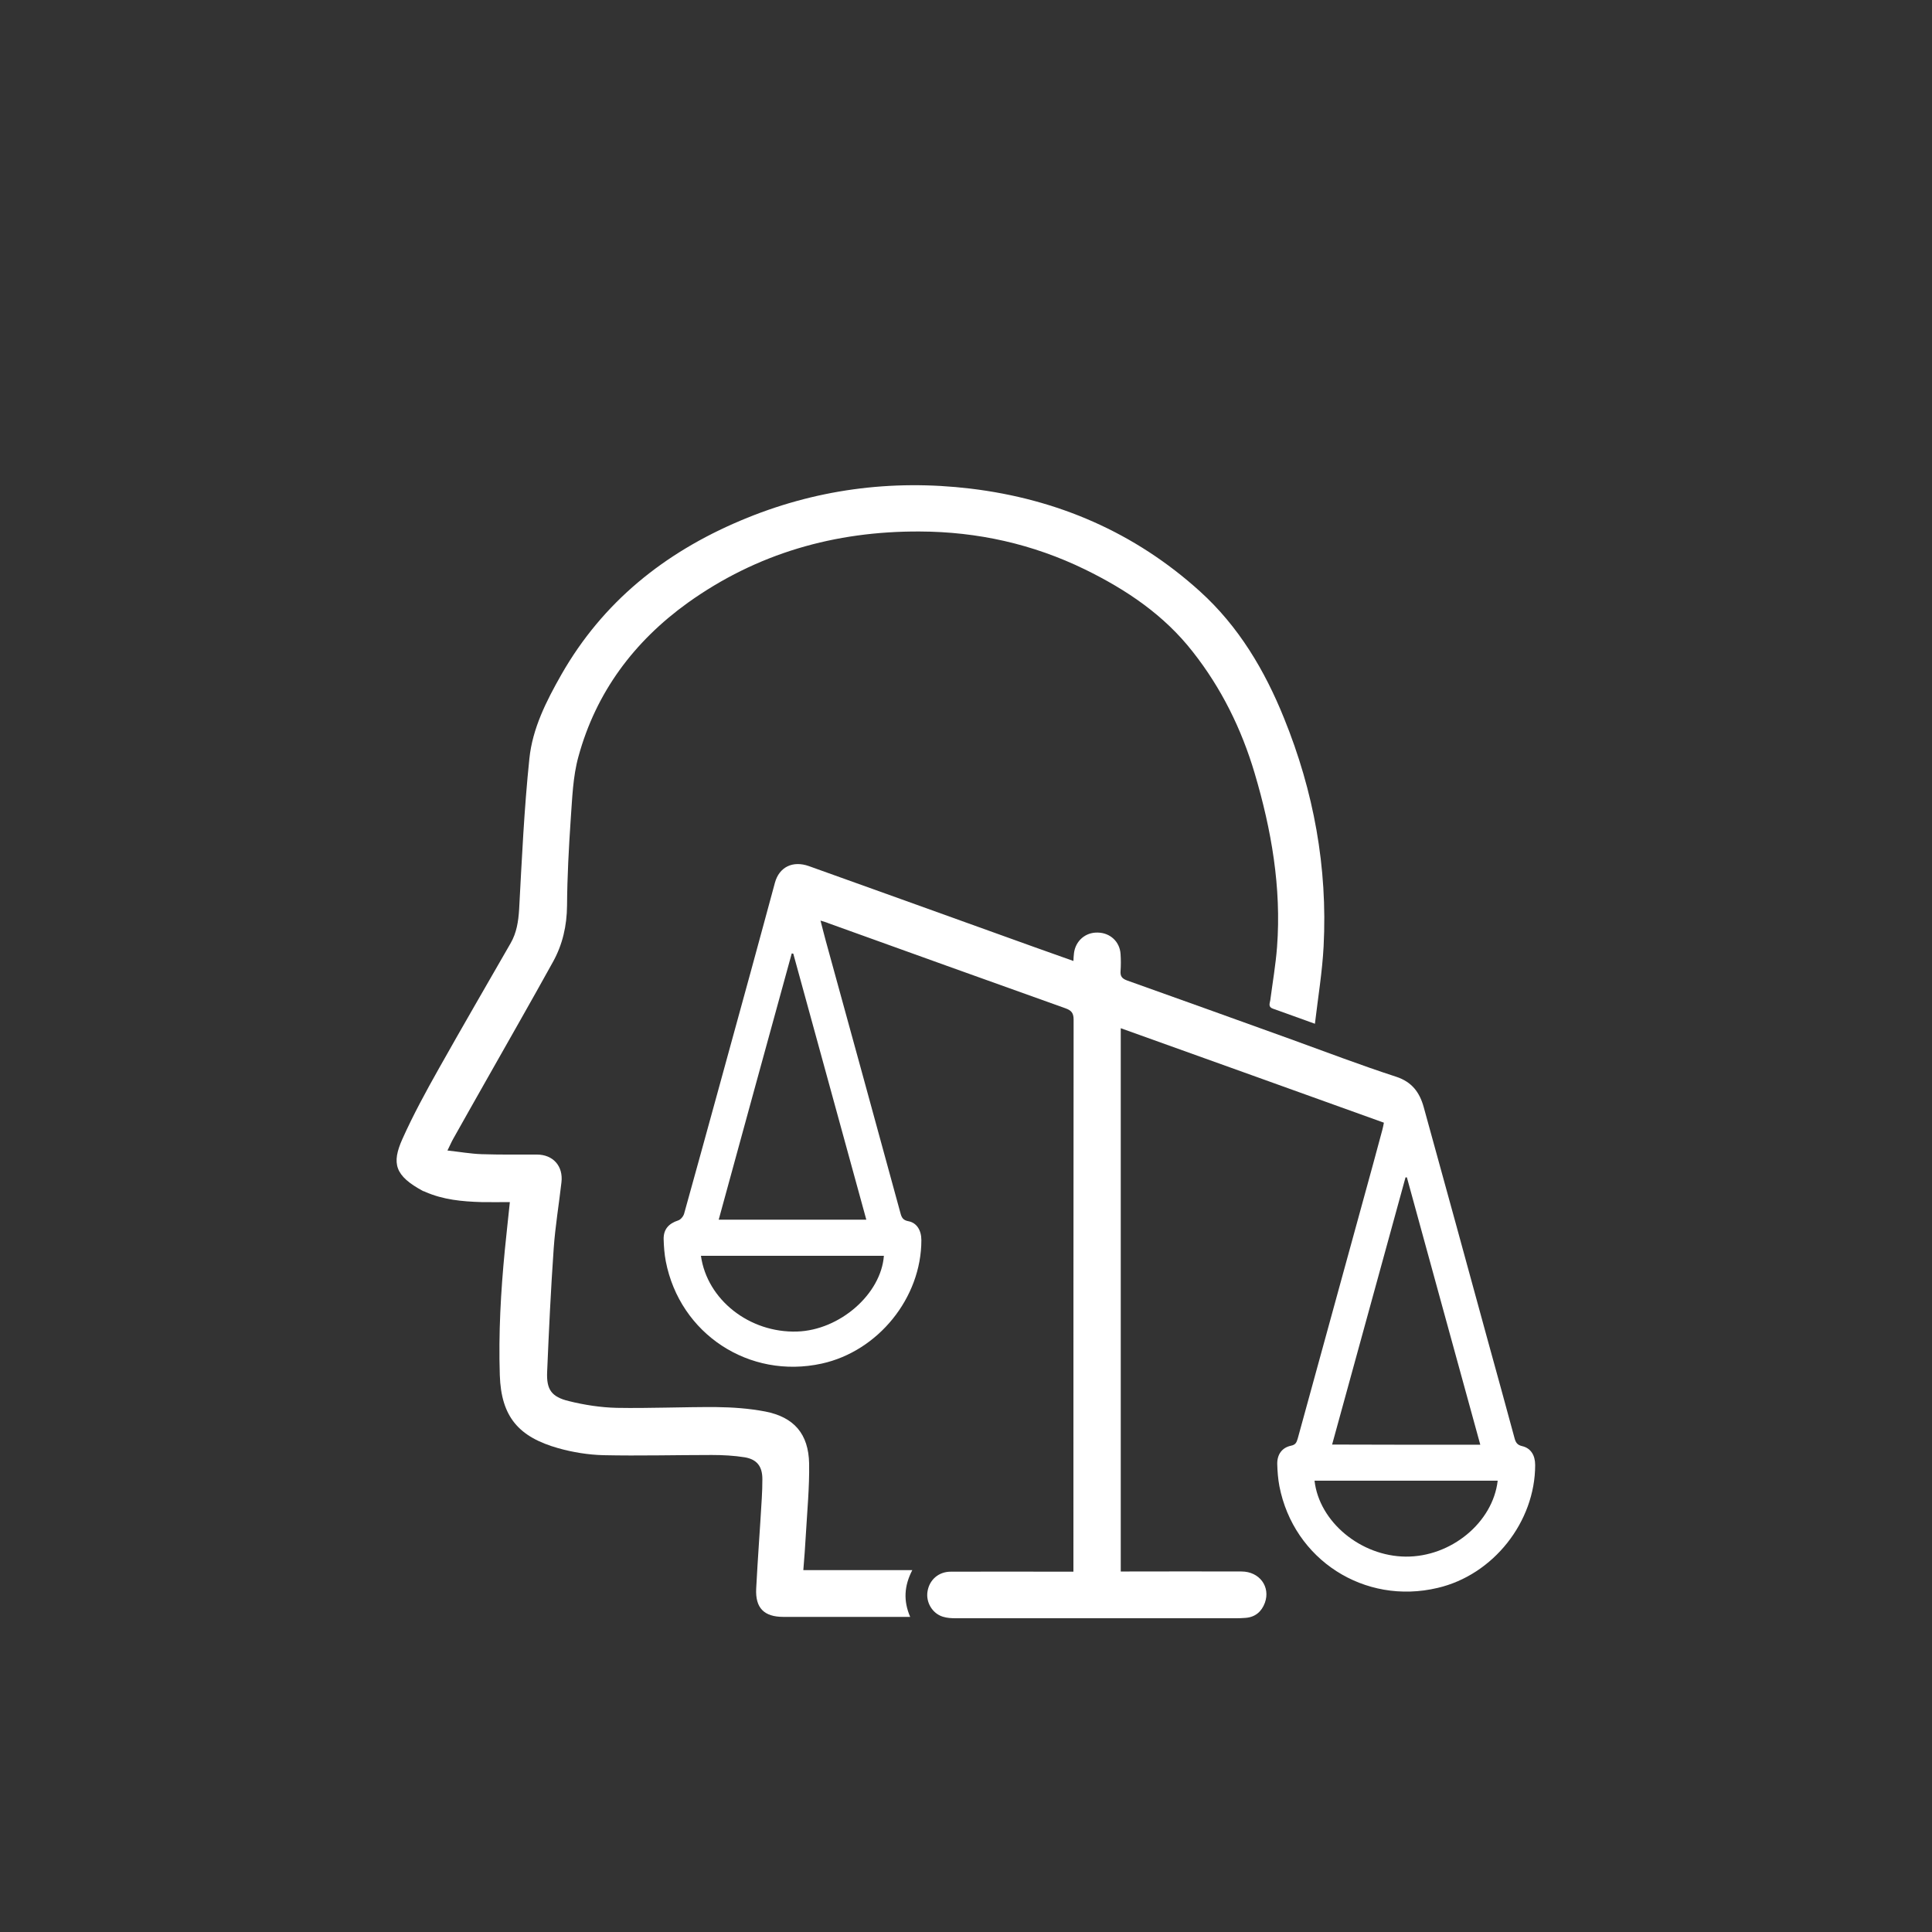
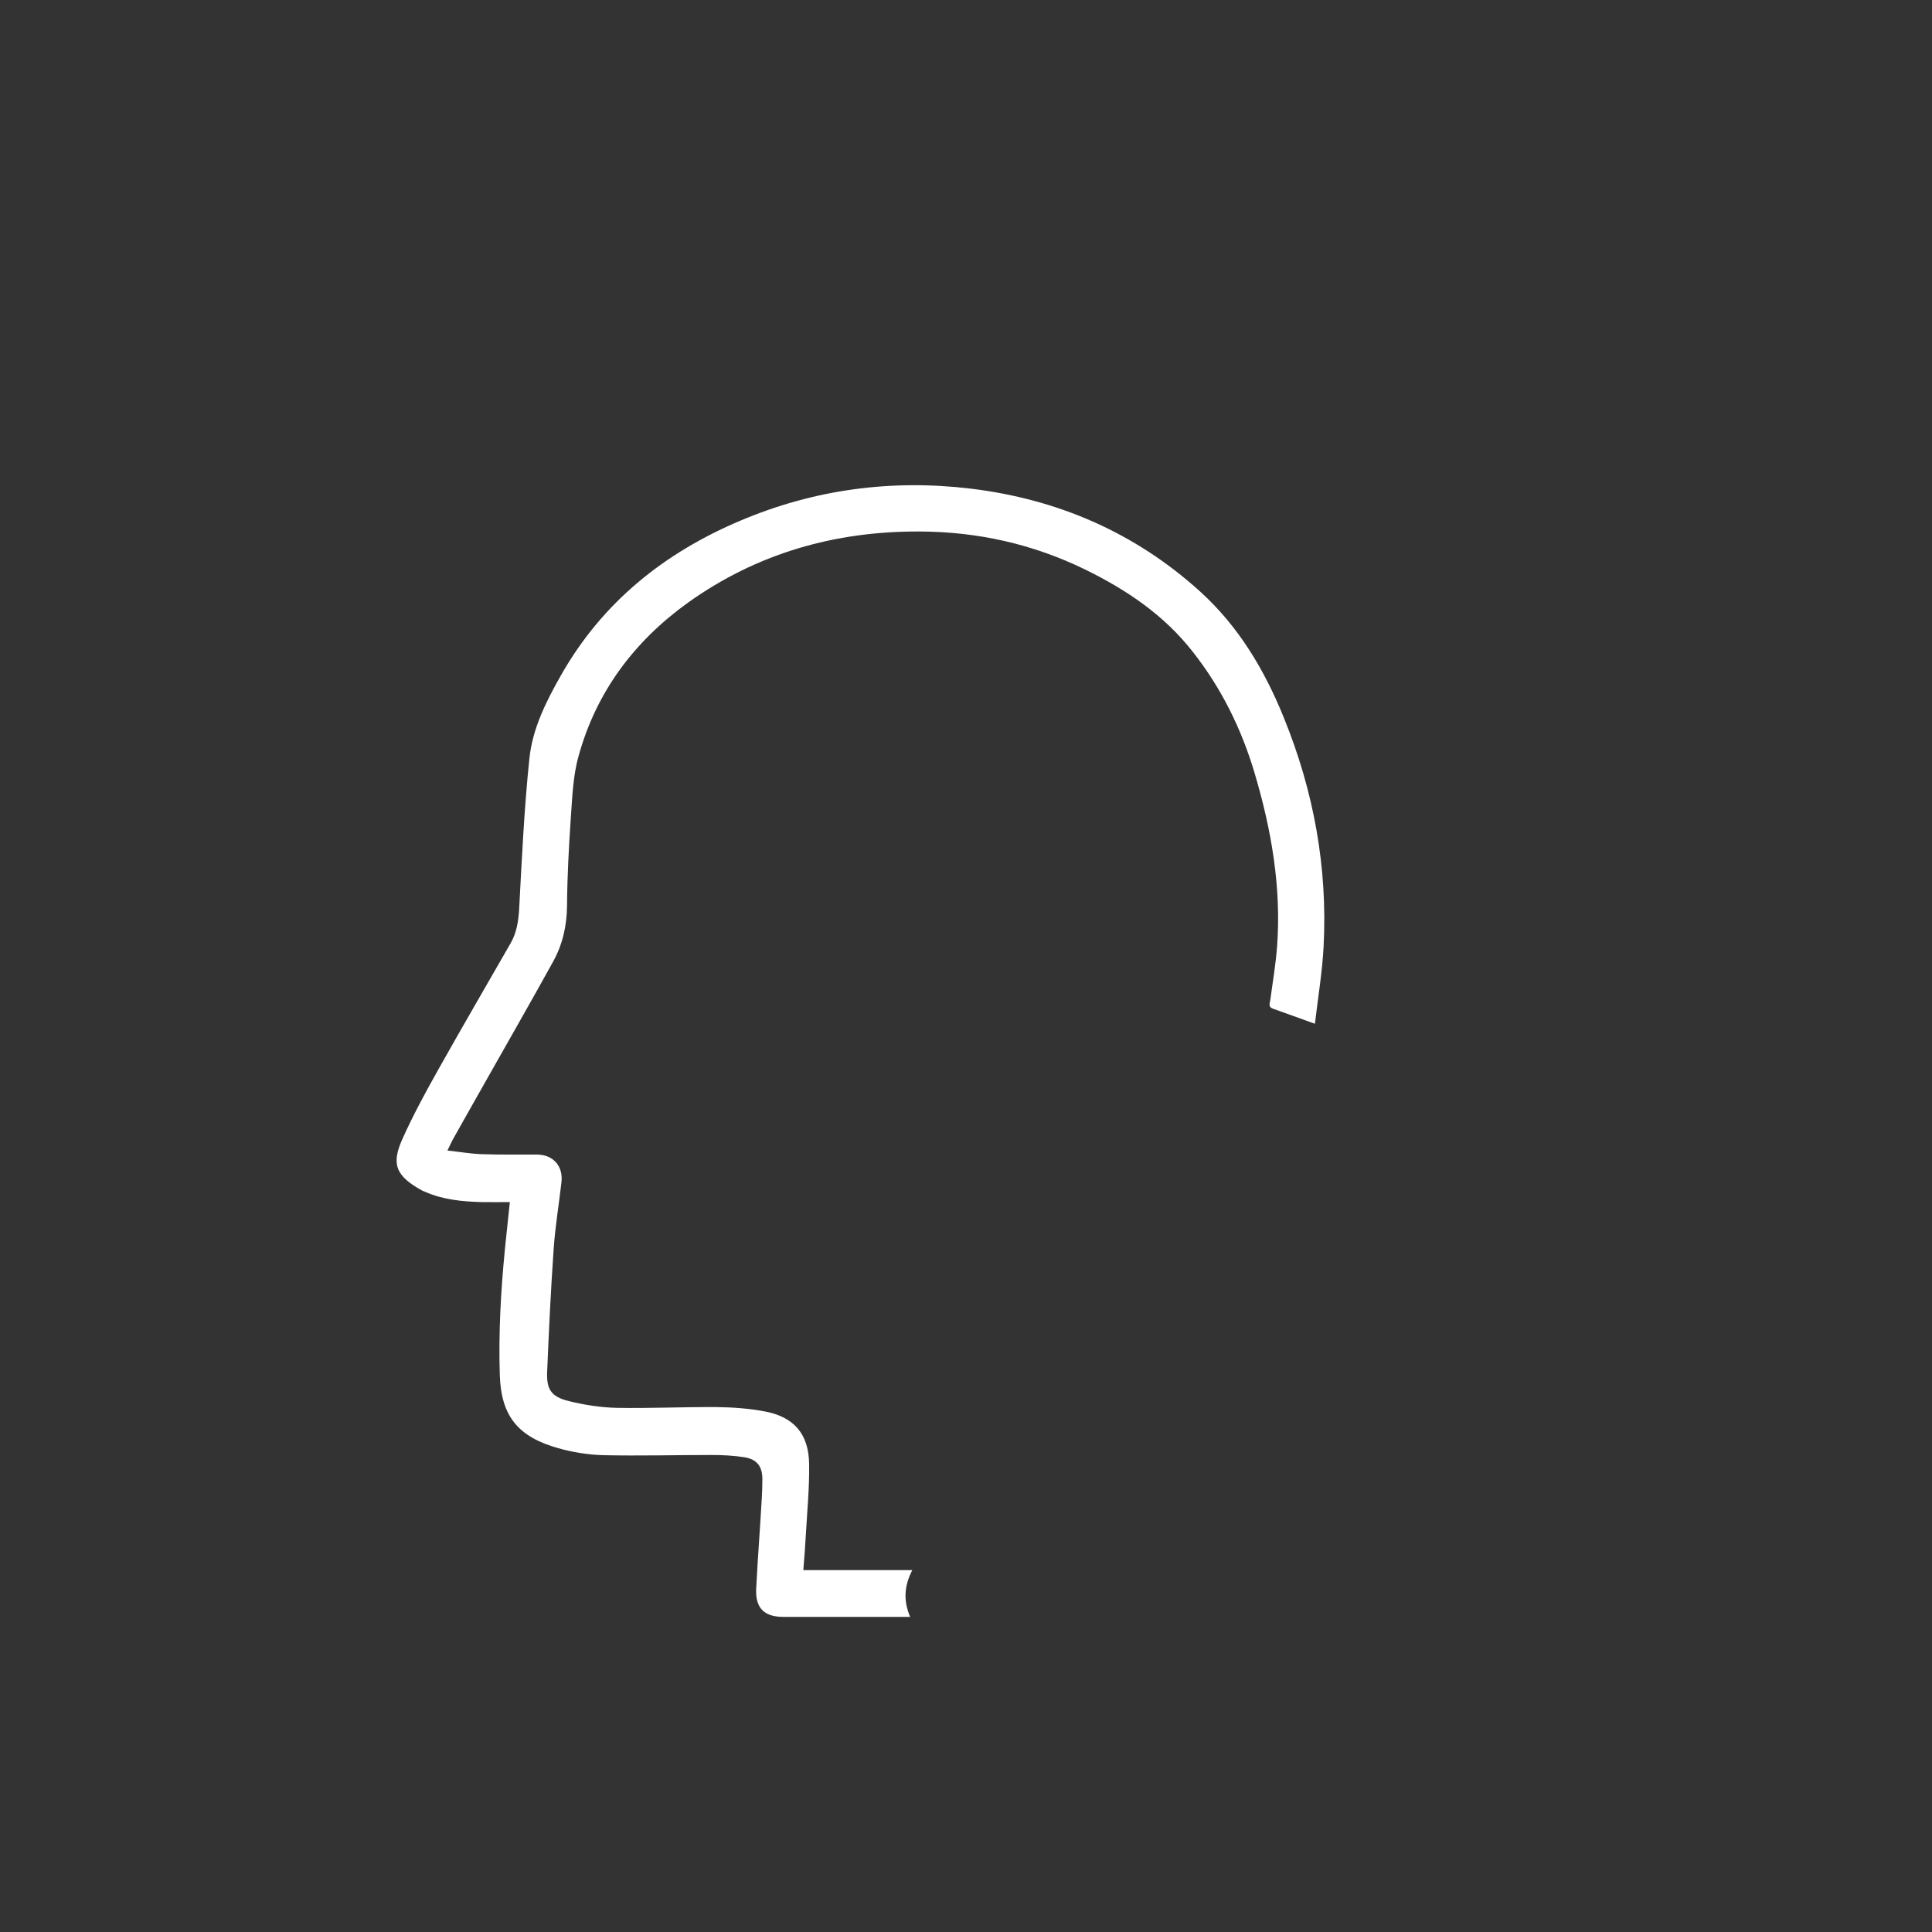
<svg xmlns="http://www.w3.org/2000/svg" id="Layer_1" x="0px" y="0px" viewBox="0 0 1000 1000" style="enable-background:new 0 0 1000 1000;" xml:space="preserve">
  <rect x="0" y="0" width="1000" height="1000" fill="#333333" stroke="none" />
  <style type="text/css">	.st0{fill:#FFFFFF;}</style>
  <g id="_x36_ChItG.tif">
    <g>
-       <path class="st0" d="M424.7,476.5c1,3.9,1.8,7.1,2.7,10.4c12.9,47,25.9,94.1,38.7,141.1c0.6,2.3,1.4,3.6,4.1,4.1   c4.3,0.8,6.7,4.7,6.7,9.8c0,29.9-22.4,57.5-51.6,63.9c-37.5,8.2-73.4-15.3-80.7-53c-0.7-3.7-1-7.6-1.1-11.4   c-0.1-5.1,2.6-8.1,7.5-9.7c1.3-0.4,2.7-2.1,3.1-3.5c11.6-41.7,23-83.5,34.5-125.3c4.2-15.3,8.3-30.6,12.5-46   c2.2-8.1,9.2-11.6,17.6-8.6c31.9,11.4,63.8,22.9,95.8,34.4c13.6,4.9,27.2,9.8,41.1,14.7c0.1-1.6,0.1-2.8,0.3-4.1   c0.8-6.3,5.9-10.8,12.3-10.6c6.4,0.1,11.4,4.7,11.8,11.1c0.2,2.9,0.2,5.9,0,8.8c-0.2,2.7,0.7,3.9,3.4,4.9   c28.4,10.1,56.7,20.3,85,30.5c18,6.5,36,13.4,54.2,19.3c8.3,2.7,12.2,8.2,14.3,15.7c11.2,40.4,22.2,80.8,33.3,121.3   c4.6,16.7,9.2,33.3,13.7,50c0.6,2.3,1.4,3.6,3.9,4.2c4.5,1,6.8,4.7,6.8,9.8c0,29.4-21.7,56.9-50.5,63.6   c-37.9,9-74.5-14.6-81.9-52.7c-0.7-3.7-1-7.6-1.1-11.4c-0.1-4.9,2.4-8.5,7.1-9.5c2.5-0.5,2.9-1.8,3.5-3.7   c11.4-41.6,22.9-83.3,34.3-124.9c3.2-11.6,6.4-23.3,9.5-34.9c0.3-1.1,0.5-2.2,0.8-3.7c-45.4-16.3-90.6-32.6-136.2-48.9   c0,93.9,0,187.3,0,281.2c1.6,0,3,0,4.5,0c19.3,0,38.7-0.1,58,0c9.3,0,15.1,7.9,12.1,16.2c-1.7,4.6-5,7.4-9.9,7.8   c-3.5,0.3-7.1,0.2-10.7,0.2c-46.4,0-92.9,0-139.3,0c-2.3,0-4.6-0.1-6.8-0.8c-5.5-1.7-8.9-7.6-7.9-13.2c1-5.9,5.7-10.1,12-10.1   c19.5-0.1,38.9,0,58.4,0c1.5,0,3,0,5.1,0c0-1.7,0-3,0-4.4c0-93.8,0-187.5,0.1-281.3c0-3.4-1.1-4.8-4.2-5.9   c-40.9-14.6-81.8-29.3-122.6-44C427.8,477.4,426.6,477.1,424.7,476.5z M766.2,747.8c-12.7-46.3-25.4-92.3-38-138.4   c-0.2,0-0.5,0-0.7,0c-12.6,46-25.3,92.1-38,138.3C715.4,747.8,740.5,747.8,766.2,747.8z M410.6,493.6c-0.3,0-0.5-0.1-0.8-0.1   c-12.6,45.8-25.2,91.7-37.8,137.8c25.7,0,50.8,0,76.4,0C435.7,585.1,423.2,539.4,410.6,493.6z M362.8,650   c3.2,22.8,25.2,40,49.8,39.2c22-0.7,43.4-19.3,44.9-39.2C426,650,394.5,650,362.8,650z M680.4,766.4c2.4,21.3,23.9,39.1,47.2,39.3   c23.4,0.2,45.1-17.6,47.6-39.3C743.7,766.4,712,766.4,680.4,766.4z" />
      <path class="st0" d="M231.6,595.5c6.4,0.7,12,1.7,17.7,1.9c9.5,0.3,19.1,0.2,28.6,0.2c8.4,0,13.7,6,12.7,14.4   c-1.3,11.4-3.2,22.7-4,34.1c-1.5,21.3-2.5,42.7-3.4,64c-0.4,9.1,2.2,12.9,11.2,15.1c8.1,2,16.5,3.3,24.8,3.5   c17.2,0.3,34.3-0.5,51.5-0.4c8.5,0.1,17.1,0.7,25.4,2.3c14.9,2.9,22.4,11.6,22.7,26.9c0.2,12.3-1,24.6-1.7,36.9   c-0.3,5.9-0.8,11.9-1.3,18.3c18.9,0,37.3,0,56.4,0c-4.2,8.1-4.7,15.8-1.1,24.2c-1.7,0-2.9,0-4.1,0c-20.5,0-41,0-61.5,0   c-10,0-14.6-4.6-14.1-14.6c0.8-15.6,2-31.2,2.9-46.8c0.2-3.3,0.3-6.6,0.3-9.9c0-6.5-2.7-10.2-9.1-11.3c-5.6-0.9-11.4-1.2-17.1-1.2   c-18.7,0-37.4,0.5-56.1,0.1c-7.8-0.2-15.8-1.5-23.3-3.6c-20.5-5.8-29.6-16.2-30.3-37.8c-0.7-21.7,0.5-43.2,2.6-64.8   c0.8-8.1,1.7-16.1,2.6-24.8c-5.1,0-9.9,0.1-14.7,0c-10-0.3-19.8-1.2-29.1-5.3c-0.3-0.2-0.7-0.3-1.1-0.4   c-14.7-7.9-16.4-14.3-10.7-27c5.6-12.5,12.2-24.6,18.9-36.5c12.2-21.7,24.7-43.2,37.1-64.8c3.1-5.4,4-11.2,4.4-17.5   c1.4-26,2.6-52.1,5.3-78c1.6-15.7,8.8-29.9,16.6-43.6c21.4-37.5,53.3-63,92.6-79.6c38.2-16.2,78.1-21.5,119.1-16.6   c45,5.4,85.1,22.7,118.8,53.2c20,18.1,33.5,40.8,43.5,65.6c15.4,37.9,22.6,77.3,20.5,118.1c-0.7,13.3-2.9,26.5-4.5,40.1   c-7.9-2.8-14.8-5.4-21.7-7.8c-2.6-0.9-1.7-2.7-1.4-4.4c1.2-9.2,2.8-18.4,3.5-27.6c2.3-30.7-2.9-60.6-11.6-89.9   c-6.8-22.9-17.2-44-32-62.8c-14.9-19.1-34.4-32.2-55.9-42.7c-26.9-13.1-55.5-19.5-85.5-19.6c-43.9-0.2-84.2,11.3-120,36.9   c-27.8,20-47.5,46.3-56.6,79.6c-2.9,10.4-3.2,21.6-4,32.5c-1,14.8-1.8,29.7-1.9,44.6c-0.1,10.5-2.3,20.2-7.3,29.2   c-11.5,20.8-23.3,41.4-35,62.1c-5.6,9.8-11.1,19.7-16.7,29.6C233.7,591,233,592.7,231.6,595.5z" />
    </g>
  </g>
</svg>